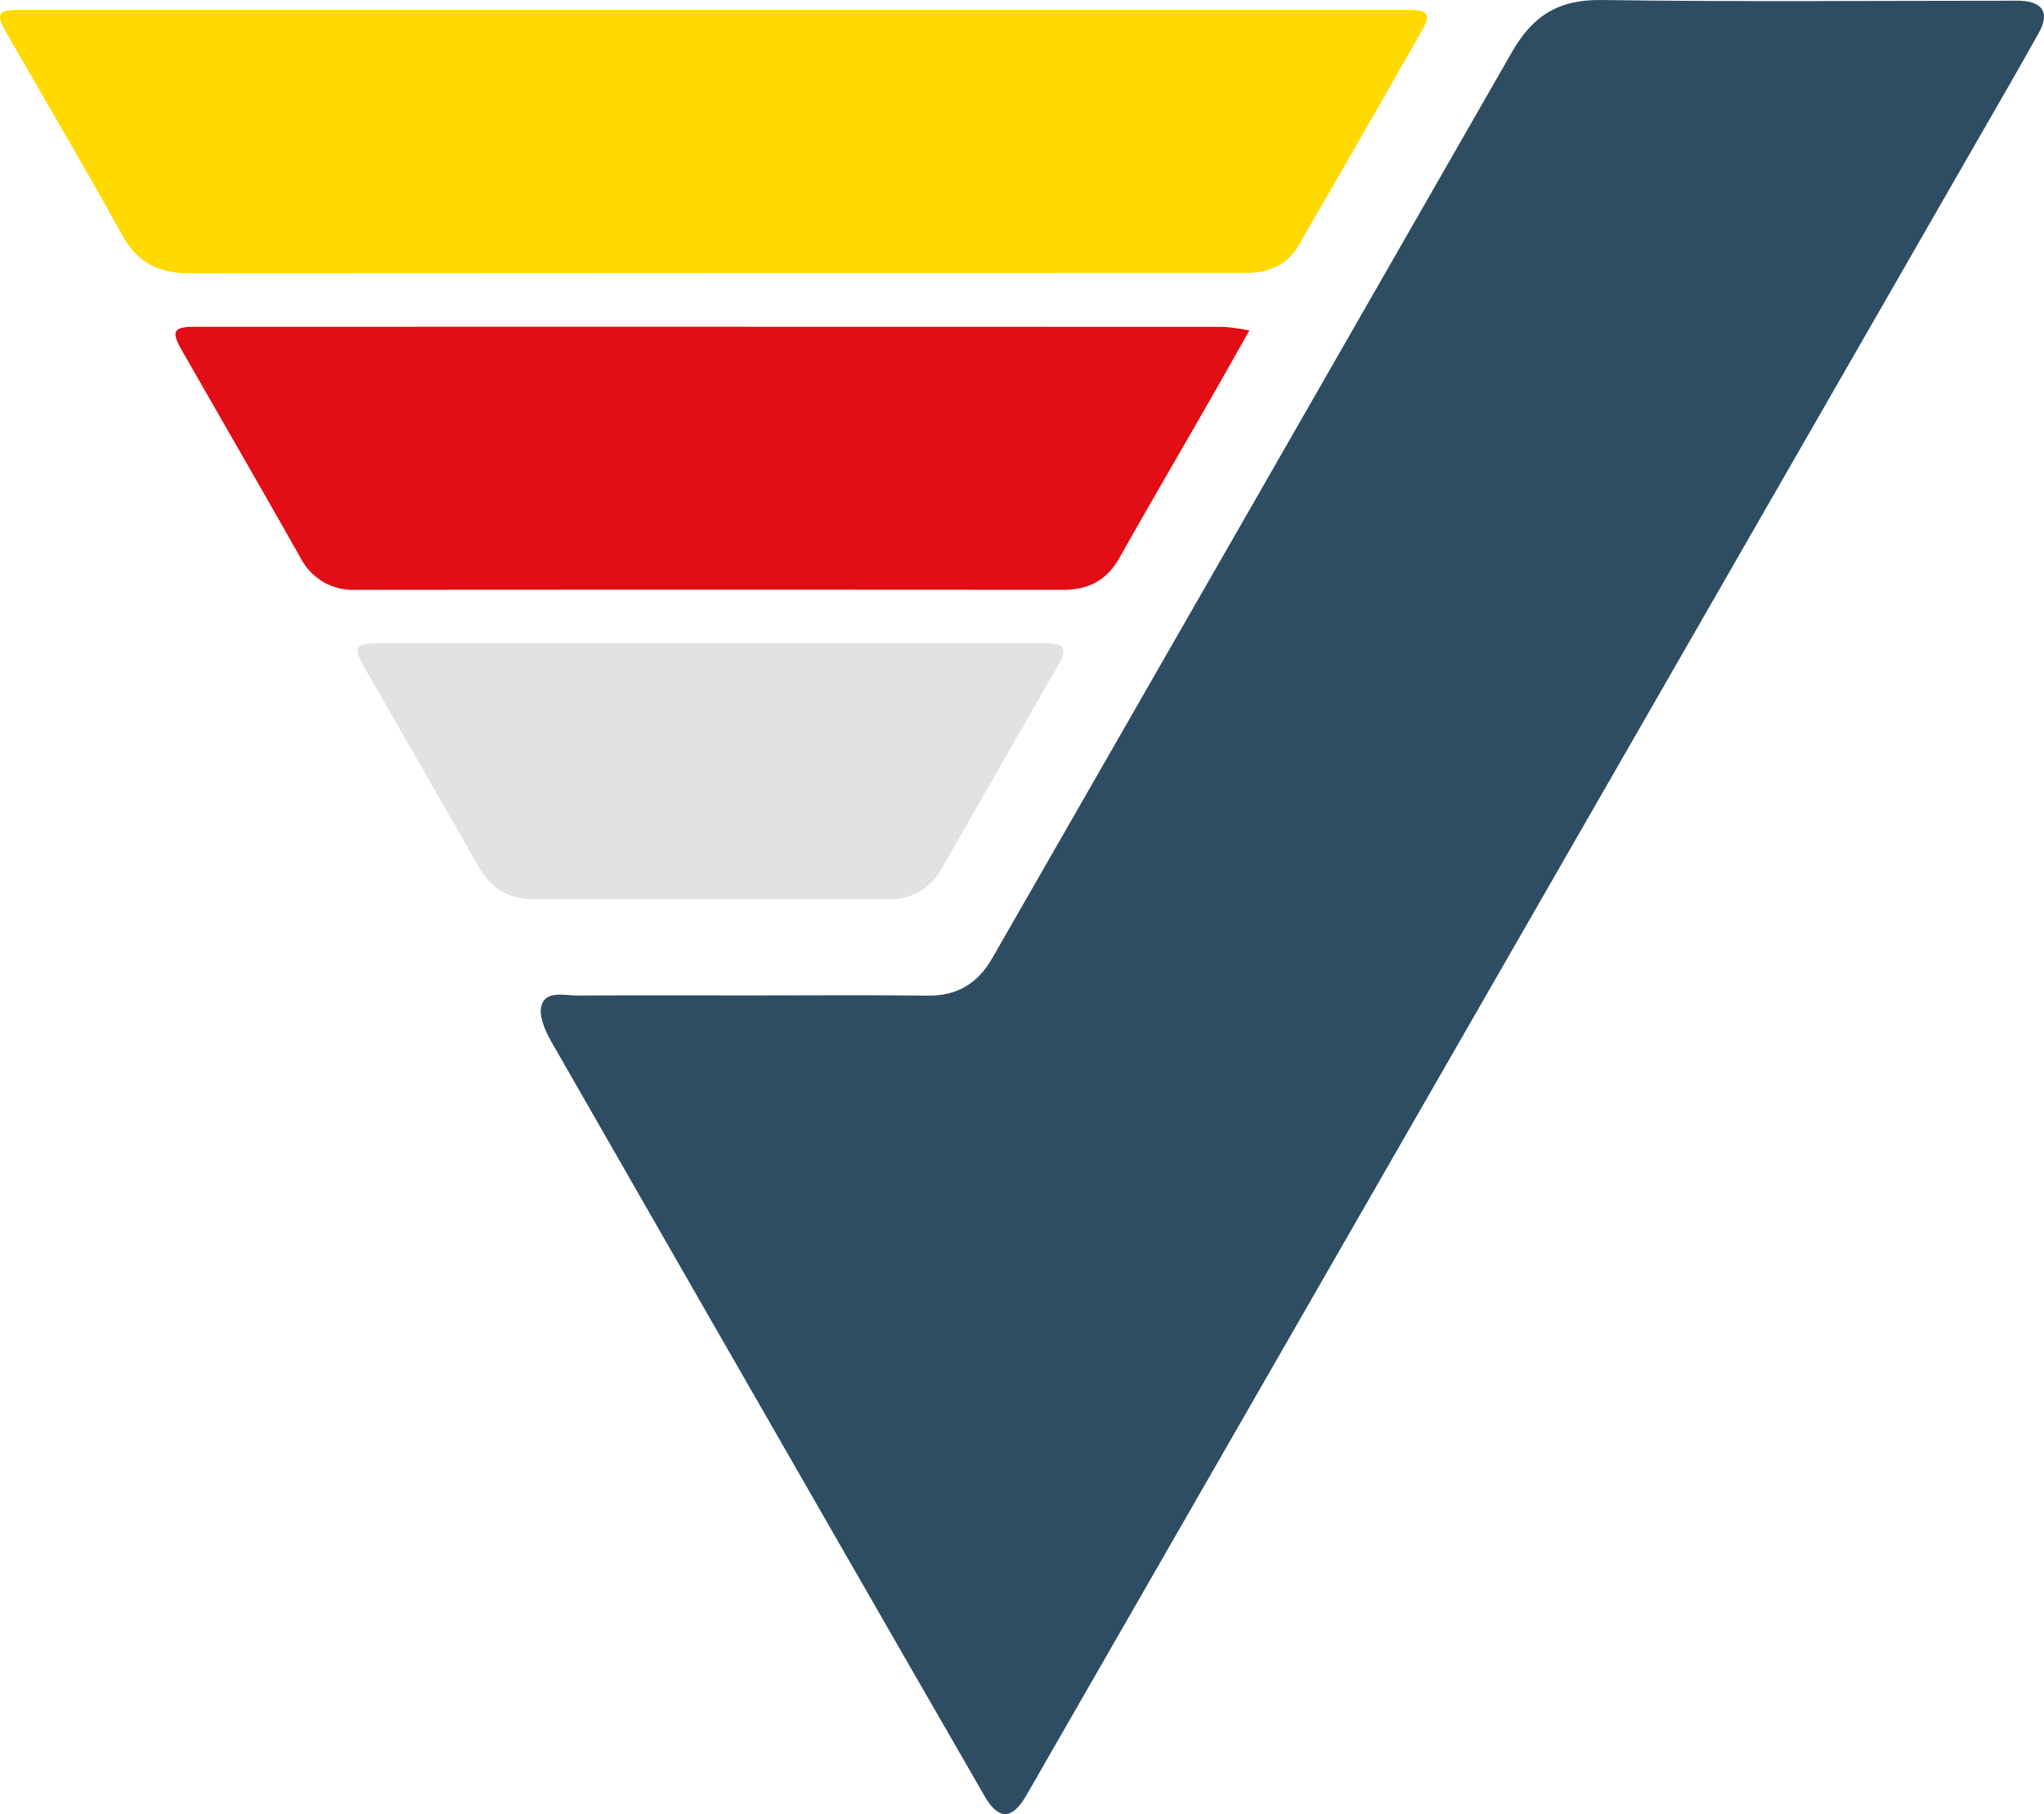
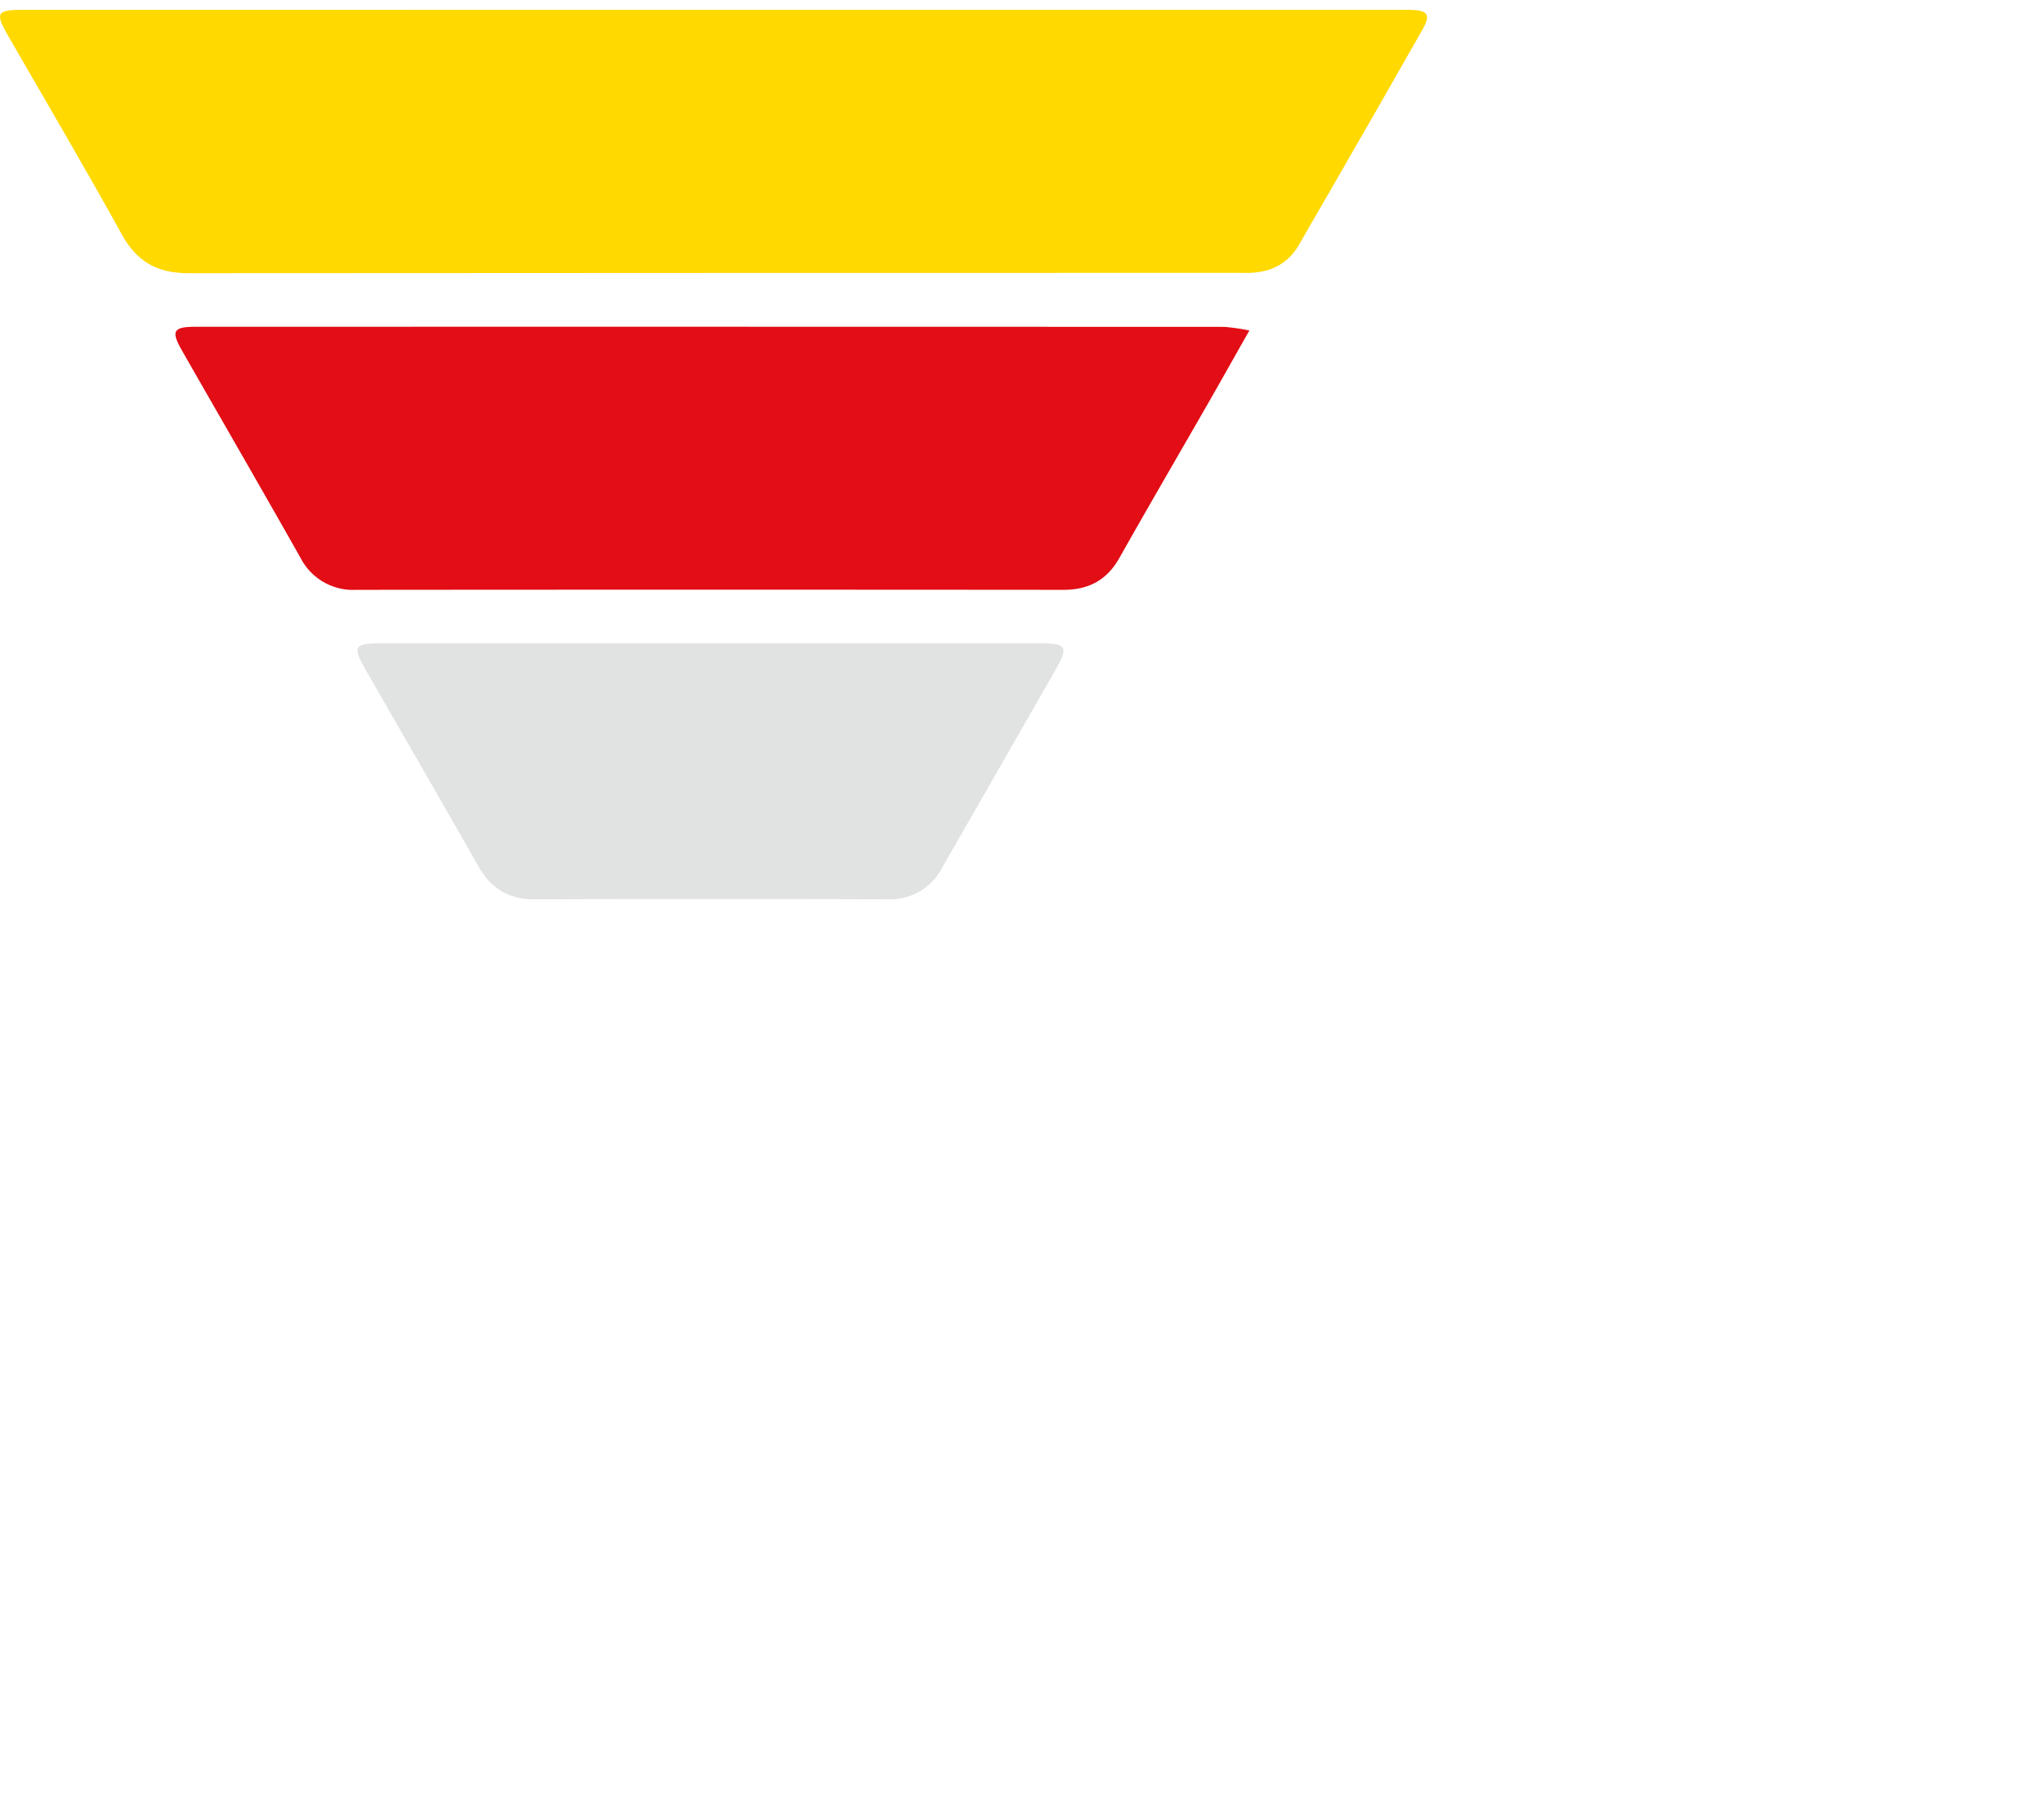
<svg xmlns="http://www.w3.org/2000/svg" id="Layer_1" data-name="Layer 1" viewBox="0 0 409.75 363.709">
  <defs>
    <style>.cls-1{fill:#2e4d63;}.cls-2{fill:#ffd900;}.cls-3{fill:#e20d15;}.cls-4{fill:#e1e3e2;}</style>
  </defs>
-   <path class="cls-1" d="M243.038,609.4c11.878,0,23.756-.1,35.632.041,5.924.069,10.033-2.436,12.937-7.5q52.1-90.782,104.142-181.6c4.246-7.452,9.425-10.634,18.039-10.513,27.278.384,54.565.141,81.848.141.706,0,1.413-.034,2.117,0,4.561.243,5.878,2.488,3.615,6.527-4.537,8.1-9.191,16.125-13.814,24.171Q395.027,601.708,302.493,762.742c-1.4,2.444-2.789,4.9-4.221,7.33-2.734,4.639-5.449,4.624-8.168-.092q-13.995-24.272-27.944-48.57-29.5-51.334-58.922-102.712c-1.241-2.175-2.608-5.243-1.975-7.3.946-3.071,4.607-1.959,7.2-1.975C219.988,609.354,231.513,609.4,243.038,609.4Z" transform="translate(-92.702 -409.825)" />
  <path class="cls-2" d="M235.9,411.8H373.426c.706,0,1.412-.022,2.116,0,3.477.12,4.015.974,2.264,4.056q-9.312,16.386-18.734,32.707c-1.929,3.36-3.914,6.688-5.8,10.072-2.221,3.981-5.667,5.779-10.112,5.9-.7.019-1.411,0-2.116,0q-105.261,0-210.522.064c-6.207.009-10.335-2.219-13.375-7.727-7.434-13.463-15.253-26.714-22.92-40.049-2.535-4.408-2.169-5.028,3.089-5.029Q166.608,411.8,235.9,411.8Z" transform="translate(-92.702 -409.825)" />
  <path class="cls-3" d="M343.158,476.082c-3.078,5.437-5.694,10.105-8.355,14.747-5.9,10.286-11.88,20.523-17.7,30.854-2.52,4.477-6.183,6.4-11.242,6.4q-70.873-.063-141.745,0a11.829,11.829,0,0,1-11.205-6.479c-7.858-13.9-15.85-27.716-23.773-41.575-2.177-3.807-1.7-4.685,2.681-4.686q103.136-.024,206.272.015A42.052,42.052,0,0,1,343.158,476.082Z" transform="translate(-92.702 -409.825)" />
  <path class="cls-4" d="M235.285,538.8q32.958,0,65.917,0c5.324,0,5.743.7,3.111,5.3q-11.364,19.868-22.761,39.714a11.621,11.621,0,0,1-10.937,6.311q-35.426-.105-70.852,0c-5.133.015-8.65-2.206-11.144-6.587-7.49-13.159-15.067-26.269-22.609-39.4-2.686-4.677-2.329-5.333,3-5.335Q202.15,538.791,235.285,538.8Z" transform="translate(-92.702 -409.825)" />
</svg>